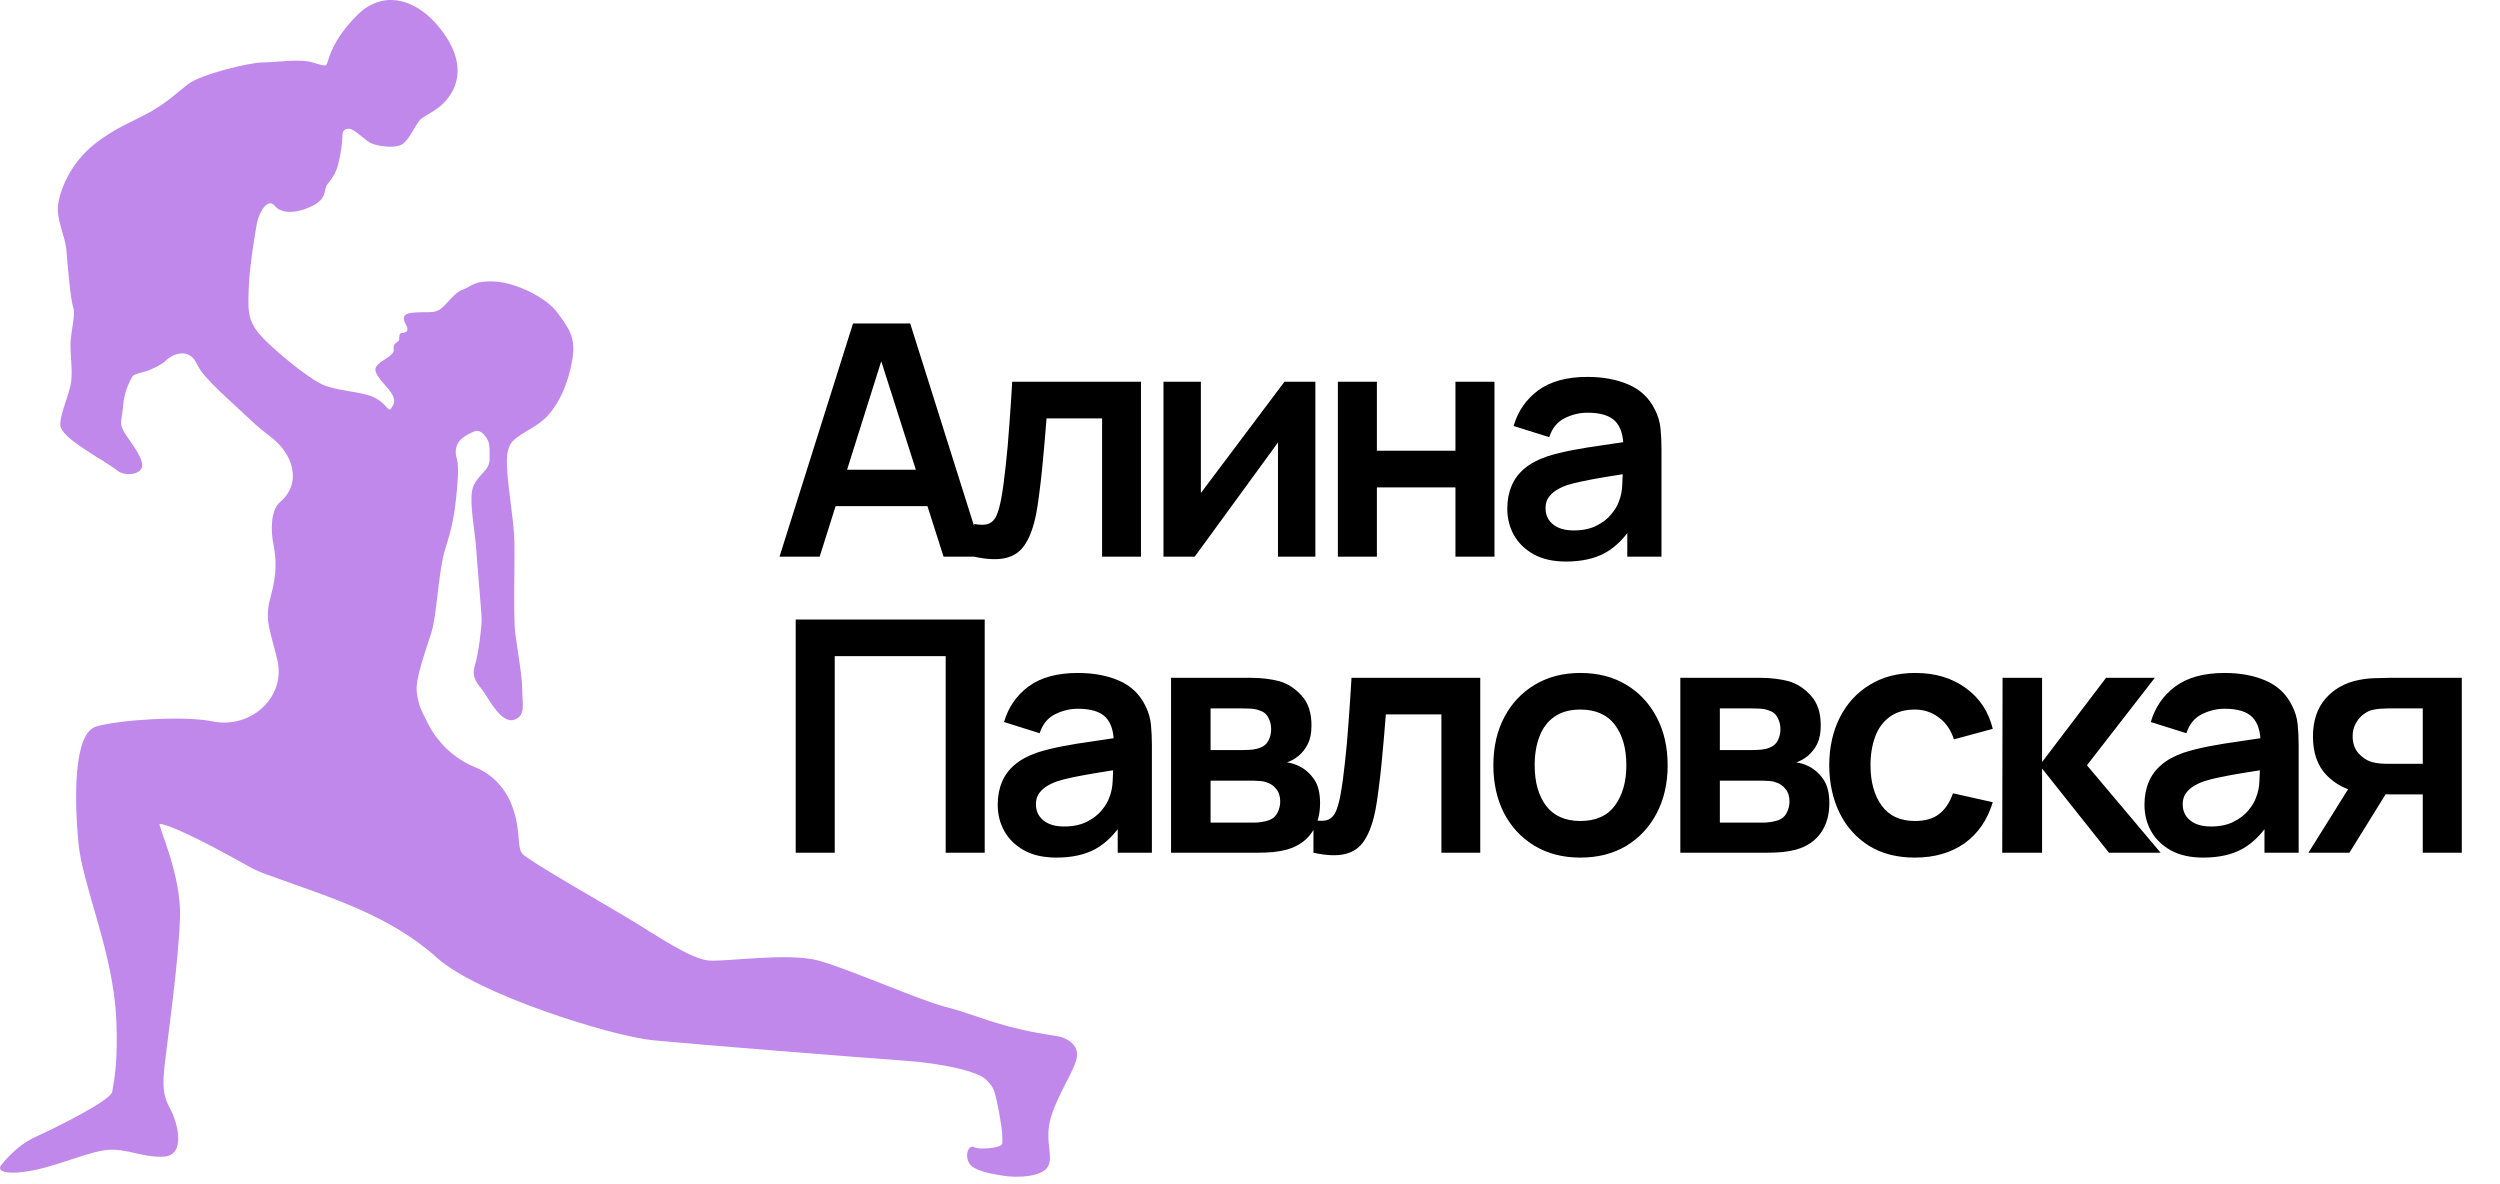
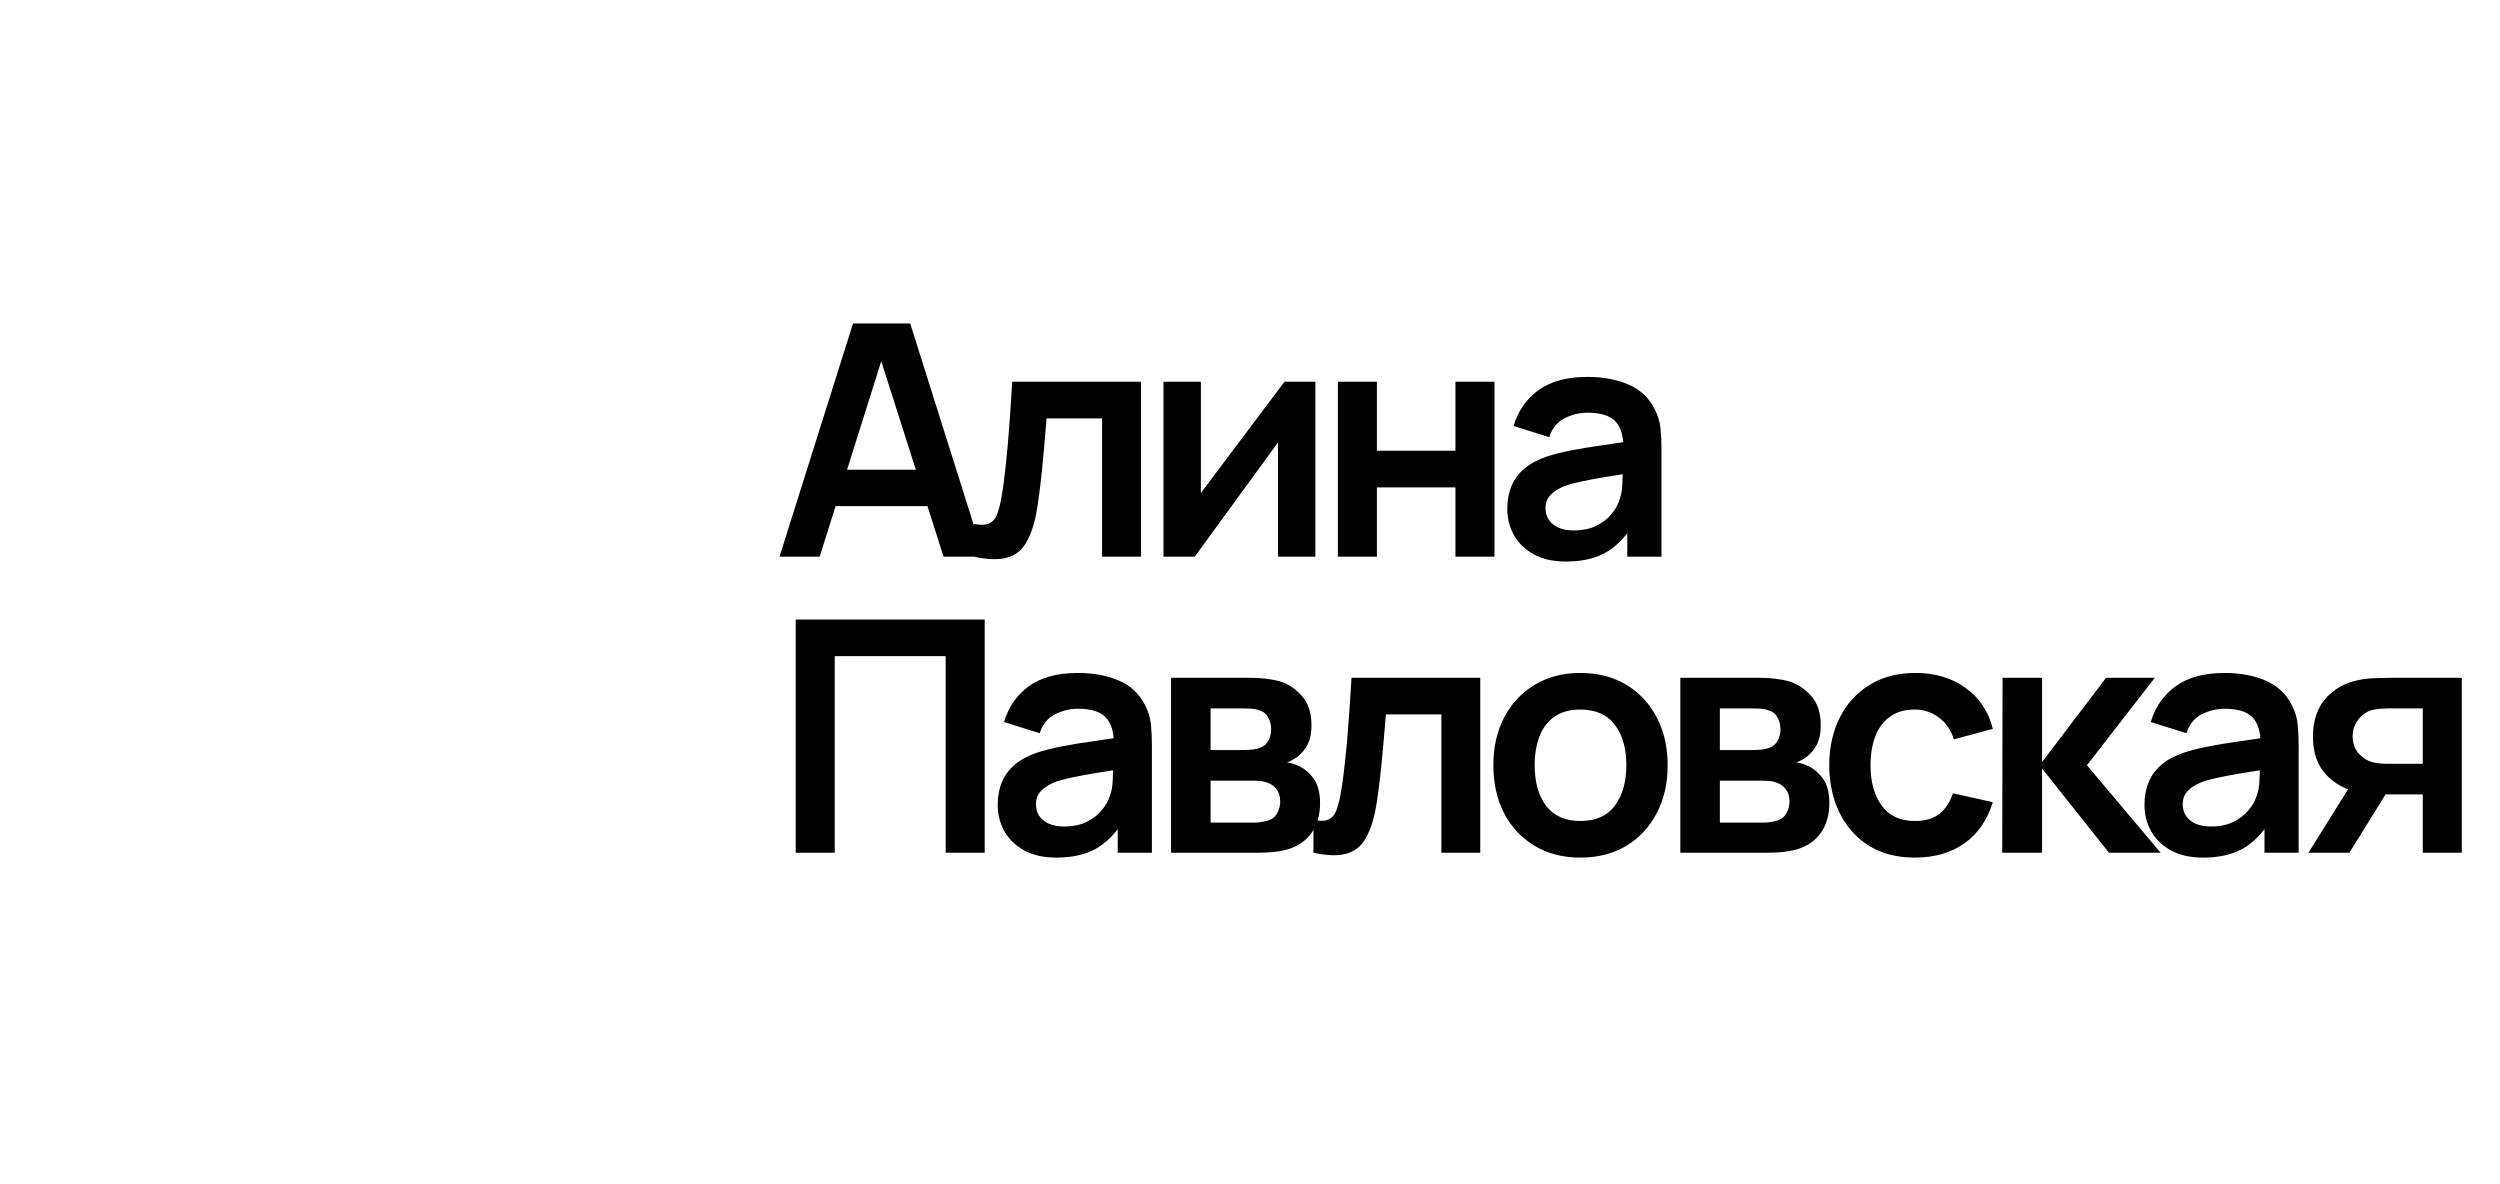
<svg xmlns="http://www.w3.org/2000/svg" width="152" height="72" viewBox="0 0 152 72" fill="none">
  <path d="M47.394 33.846L51.864 19.666H55.34L59.811 33.846H57.369L53.312 21.124H53.844L49.836 33.846H47.394ZM49.885 30.774V28.558H57.33V30.774H49.885ZM59.228 33.846V31.857C59.615 31.929 59.914 31.923 60.124 31.837C60.334 31.745 60.492 31.575 60.597 31.325C60.702 31.076 60.794 30.744 60.873 30.331C60.978 29.747 61.069 29.074 61.148 28.312C61.234 27.551 61.306 26.737 61.365 25.87C61.431 25.003 61.49 24.117 61.542 23.211H69.371V33.846H67.007V25.437H63.63C63.597 25.863 63.558 26.343 63.512 26.874C63.466 27.4 63.416 27.931 63.364 28.47C63.311 29.008 63.252 29.52 63.187 30.006C63.128 30.485 63.065 30.895 63 31.237C62.849 32.005 62.632 32.612 62.35 33.058C62.074 33.505 61.687 33.79 61.188 33.915C60.689 34.046 60.036 34.023 59.228 33.846ZM79.975 23.211V33.846H77.701V26.904L72.639 33.846H70.739V23.211H73.013V29.976L78.095 23.211H79.975ZM81.342 33.846V23.211H83.715V27.406H88.491V23.211H90.864V33.846H88.491V29.632H83.715V33.846H81.342ZM95.208 34.142C94.44 34.142 93.79 33.997 93.258 33.708C92.727 33.413 92.323 33.022 92.047 32.536C91.778 32.051 91.644 31.516 91.644 30.931C91.644 30.419 91.729 29.96 91.9 29.553C92.07 29.139 92.333 28.785 92.687 28.489C93.042 28.187 93.501 27.941 94.066 27.751C94.493 27.613 94.992 27.488 95.563 27.377C96.14 27.265 96.764 27.163 97.434 27.071C98.11 26.973 98.816 26.868 99.551 26.756L98.704 27.239C98.71 26.503 98.546 25.962 98.212 25.614C97.877 25.266 97.312 25.092 96.518 25.092C96.039 25.092 95.576 25.204 95.129 25.427C94.683 25.65 94.371 26.034 94.194 26.579L92.028 25.9C92.29 25 92.789 24.278 93.524 23.733C94.266 23.188 95.264 22.916 96.518 22.916C97.463 22.916 98.294 23.07 99.009 23.379C99.731 23.687 100.266 24.193 100.614 24.895C100.805 25.269 100.92 25.653 100.959 26.047C100.998 26.435 101.018 26.858 101.018 27.318V33.846H98.94V31.542L99.285 31.916C98.806 32.684 98.244 33.249 97.601 33.61C96.964 33.964 96.167 34.142 95.208 34.142ZM95.681 32.251C96.219 32.251 96.679 32.156 97.059 31.965C97.44 31.775 97.742 31.542 97.965 31.266C98.195 30.991 98.35 30.731 98.428 30.488C98.553 30.186 98.622 29.842 98.635 29.454C98.655 29.061 98.665 28.742 98.665 28.499L99.393 28.716C98.678 28.827 98.064 28.926 97.552 29.011C97.04 29.097 96.6 29.179 96.232 29.257C95.865 29.33 95.54 29.412 95.257 29.504C94.982 29.602 94.749 29.717 94.558 29.848C94.368 29.98 94.22 30.131 94.115 30.301C94.017 30.472 93.968 30.672 93.968 30.902C93.968 31.165 94.033 31.398 94.165 31.601C94.296 31.798 94.486 31.956 94.736 32.074C94.992 32.192 95.307 32.251 95.681 32.251ZM48.379 51.846V37.666H59.87V51.846H57.497V39.892H50.752V51.846H48.379ZM64.225 52.142C63.457 52.142 62.807 51.997 62.276 51.708C61.744 51.413 61.34 51.022 61.064 50.536C60.795 50.051 60.661 49.516 60.661 48.931C60.661 48.419 60.746 47.96 60.917 47.553C61.087 47.139 61.35 46.785 61.704 46.489C62.059 46.187 62.518 45.941 63.083 45.751C63.51 45.613 64.009 45.488 64.58 45.377C65.157 45.265 65.781 45.163 66.451 45.071C67.127 44.973 67.832 44.868 68.568 44.756L67.721 45.239C67.728 44.504 67.563 43.962 67.229 43.614C66.894 43.266 66.329 43.092 65.535 43.092C65.056 43.092 64.593 43.204 64.146 43.427C63.7 43.65 63.388 44.034 63.211 44.579L61.045 43.9C61.307 43 61.806 42.278 62.541 41.733C63.283 41.188 64.281 40.916 65.535 40.916C66.48 40.916 67.311 41.07 68.026 41.379C68.748 41.687 69.283 42.193 69.631 42.895C69.822 43.269 69.936 43.653 69.976 44.047C70.015 44.435 70.035 44.858 70.035 45.318V51.846H67.957V49.542L68.302 49.916C67.823 50.684 67.261 51.249 66.618 51.61C65.981 51.964 65.184 52.142 64.225 52.142ZM64.698 50.251C65.236 50.251 65.696 50.156 66.076 49.965C66.457 49.775 66.759 49.542 66.982 49.266C67.212 48.99 67.367 48.731 67.445 48.488C67.57 48.186 67.639 47.842 67.652 47.454C67.672 47.06 67.682 46.742 67.682 46.499L68.41 46.716C67.695 46.827 67.081 46.926 66.569 47.011C66.057 47.097 65.617 47.179 65.249 47.257C64.882 47.33 64.557 47.412 64.275 47.504C63.999 47.602 63.766 47.717 63.575 47.848C63.385 47.98 63.237 48.13 63.132 48.301C63.034 48.472 62.984 48.672 62.984 48.902C62.984 49.164 63.05 49.398 63.181 49.601C63.313 49.798 63.503 49.956 63.753 50.074C64.009 50.192 64.324 50.251 64.698 50.251ZM71.2 51.846V41.211H76.035C76.383 41.211 76.708 41.231 77.01 41.27C77.312 41.31 77.571 41.359 77.788 41.418C78.3 41.569 78.753 41.864 79.147 42.304C79.541 42.738 79.738 43.338 79.738 44.106C79.738 44.559 79.666 44.934 79.521 45.229C79.377 45.518 79.186 45.761 78.95 45.958C78.838 46.05 78.724 46.128 78.605 46.194C78.487 46.26 78.369 46.312 78.251 46.352C78.507 46.391 78.75 46.466 78.98 46.578C79.341 46.755 79.643 47.018 79.885 47.366C80.135 47.714 80.26 48.203 80.26 48.833C80.26 49.548 80.086 50.153 79.738 50.645C79.396 51.131 78.894 51.469 78.231 51.659C77.988 51.725 77.709 51.774 77.394 51.807C77.079 51.833 76.757 51.846 76.429 51.846H71.2ZM73.603 50.015H76.262C76.4 50.015 76.551 50.002 76.715 49.975C76.879 49.949 77.027 49.913 77.158 49.867C77.394 49.782 77.565 49.631 77.67 49.414C77.781 49.197 77.837 48.971 77.837 48.734C77.837 48.413 77.755 48.157 77.591 47.966C77.434 47.77 77.243 47.638 77.02 47.572C76.889 47.52 76.744 47.49 76.587 47.484C76.436 47.471 76.311 47.464 76.213 47.464H73.603V50.015ZM73.603 45.603H75.573C75.776 45.603 75.973 45.593 76.163 45.574C76.36 45.547 76.524 45.505 76.656 45.446C76.872 45.36 77.03 45.216 77.128 45.012C77.233 44.809 77.286 44.582 77.286 44.333C77.286 44.07 77.227 43.834 77.109 43.624C76.997 43.407 76.817 43.263 76.567 43.191C76.403 43.125 76.203 43.089 75.966 43.082C75.737 43.076 75.589 43.072 75.523 43.072H73.603V45.603ZM79.858 51.846V49.857C80.245 49.929 80.544 49.923 80.754 49.837C80.964 49.745 81.121 49.575 81.227 49.325C81.332 49.076 81.424 48.744 81.502 48.331C81.607 47.746 81.699 47.074 81.778 46.312C81.863 45.551 81.936 44.737 81.995 43.87C82.06 43.004 82.119 42.117 82.172 41.211H90V51.846H87.637V43.437H84.26C84.227 43.864 84.187 44.343 84.141 44.874C84.095 45.4 84.046 45.931 83.994 46.47C83.941 47.008 83.882 47.52 83.816 48.006C83.757 48.485 83.695 48.895 83.629 49.237C83.478 50.005 83.262 50.612 82.979 51.058C82.704 51.505 82.316 51.79 81.817 51.915C81.319 52.046 80.665 52.023 79.858 51.846ZM96.085 52.142C95.022 52.142 94.093 51.902 93.299 51.423C92.504 50.944 91.887 50.284 91.447 49.444C91.014 48.597 90.797 47.625 90.797 46.529C90.797 45.413 91.021 44.435 91.467 43.594C91.913 42.754 92.534 42.097 93.328 41.625C94.122 41.152 95.041 40.916 96.085 40.916C97.155 40.916 98.088 41.156 98.882 41.635C99.676 42.114 100.293 42.777 100.733 43.624C101.173 44.464 101.393 45.432 101.393 46.529C101.393 47.632 101.17 48.606 100.723 49.453C100.283 50.294 99.666 50.953 98.872 51.433C98.078 51.905 97.149 52.142 96.085 52.142ZM96.085 49.916C97.031 49.916 97.733 49.601 98.192 48.971C98.652 48.341 98.882 47.527 98.882 46.529C98.882 45.498 98.649 44.678 98.183 44.067C97.717 43.45 97.017 43.141 96.085 43.141C95.448 43.141 94.923 43.286 94.51 43.575C94.103 43.857 93.801 44.254 93.604 44.766C93.407 45.272 93.308 45.859 93.308 46.529C93.308 47.559 93.541 48.383 94.007 49C94.48 49.611 95.173 49.916 96.085 49.916ZM102.164 51.846V41.211H106.999C107.347 41.211 107.672 41.231 107.974 41.27C108.276 41.31 108.535 41.359 108.752 41.418C109.264 41.569 109.717 41.864 110.111 42.304C110.505 42.738 110.702 43.338 110.702 44.106C110.702 44.559 110.629 44.934 110.485 45.229C110.341 45.518 110.15 45.761 109.914 45.958C109.802 46.05 109.687 46.128 109.569 46.194C109.451 46.26 109.333 46.312 109.215 46.352C109.471 46.391 109.714 46.466 109.943 46.578C110.304 46.755 110.606 47.018 110.849 47.366C111.099 47.714 111.224 48.203 111.224 48.833C111.224 49.548 111.05 50.153 110.702 50.645C110.36 51.131 109.858 51.469 109.195 51.659C108.952 51.725 108.673 51.774 108.358 51.807C108.043 51.833 107.721 51.846 107.393 51.846H102.164ZM104.567 50.015H107.226C107.363 50.015 107.514 50.002 107.679 49.975C107.843 49.949 107.99 49.913 108.122 49.867C108.358 49.782 108.529 49.631 108.634 49.414C108.745 49.197 108.801 48.971 108.801 48.734C108.801 48.413 108.719 48.157 108.555 47.966C108.397 47.77 108.207 47.638 107.984 47.572C107.853 47.52 107.708 47.49 107.551 47.484C107.4 47.471 107.275 47.464 107.176 47.464H104.567V50.015ZM104.567 45.603H106.536C106.74 45.603 106.937 45.593 107.127 45.574C107.324 45.547 107.488 45.505 107.619 45.446C107.836 45.36 107.994 45.216 108.092 45.012C108.197 44.809 108.25 44.582 108.25 44.333C108.25 44.07 108.191 43.834 108.072 43.624C107.961 43.407 107.78 43.263 107.531 43.191C107.367 43.125 107.166 43.089 106.93 43.082C106.7 43.076 106.553 43.072 106.487 43.072H104.567V45.603ZM116.425 52.142C115.328 52.142 114.393 51.899 113.618 51.413C112.844 50.921 112.249 50.251 111.836 49.404C111.429 48.557 111.222 47.599 111.216 46.529C111.222 45.439 111.435 44.474 111.856 43.634C112.282 42.787 112.886 42.124 113.667 41.645C114.449 41.159 115.378 40.916 116.454 40.916C117.662 40.916 118.683 41.221 119.517 41.832C120.357 42.436 120.905 43.263 121.161 44.313L118.798 44.953C118.614 44.382 118.309 43.939 117.882 43.624C117.455 43.302 116.97 43.141 116.425 43.141C115.808 43.141 115.299 43.289 114.898 43.584C114.498 43.873 114.202 44.274 114.012 44.786C113.822 45.298 113.727 45.879 113.727 46.529C113.727 47.54 113.953 48.357 114.406 48.981C114.859 49.604 115.532 49.916 116.425 49.916C117.055 49.916 117.55 49.772 117.912 49.483C118.279 49.194 118.555 48.777 118.739 48.232L121.161 48.774C120.833 49.857 120.258 50.691 119.438 51.275C118.617 51.853 117.613 52.142 116.425 52.142ZM121.736 51.846L121.756 41.211H124.158V46.332L128.048 41.211H131.012L126.886 46.529L131.367 51.846H128.225L124.158 46.726V51.846H121.736ZM133.948 52.142C133.18 52.142 132.53 51.997 131.998 51.708C131.467 51.413 131.063 51.022 130.787 50.536C130.518 50.051 130.384 49.516 130.384 48.931C130.384 48.419 130.469 47.96 130.64 47.553C130.81 47.139 131.073 46.785 131.427 46.489C131.782 46.187 132.241 45.941 132.806 45.751C133.233 45.613 133.732 45.488 134.303 45.377C134.88 45.265 135.504 45.163 136.174 45.071C136.85 44.973 137.556 44.868 138.291 44.756L137.444 45.239C137.45 44.504 137.286 43.962 136.952 43.614C136.617 43.266 136.052 43.092 135.258 43.092C134.779 43.092 134.316 43.204 133.869 43.427C133.423 43.65 133.111 44.034 132.934 44.579L130.768 43.9C131.03 43 131.529 42.278 132.264 41.733C133.006 41.188 134.004 40.916 135.258 40.916C136.203 40.916 137.034 41.07 137.749 41.379C138.471 41.687 139.006 42.193 139.354 42.895C139.545 43.269 139.66 43.653 139.699 44.047C139.738 44.435 139.758 44.858 139.758 45.318V51.846H137.68V49.542L138.025 49.916C137.546 50.684 136.984 51.249 136.341 51.61C135.704 51.964 134.907 52.142 133.948 52.142ZM134.421 50.251C134.959 50.251 135.419 50.156 135.799 49.965C136.18 49.775 136.482 49.542 136.705 49.266C136.935 48.99 137.089 48.731 137.168 48.488C137.293 48.186 137.362 47.842 137.375 47.454C137.395 47.06 137.405 46.742 137.405 46.499L138.133 46.716C137.418 46.827 136.804 46.926 136.292 47.011C135.78 47.097 135.34 47.179 134.972 47.257C134.605 47.33 134.28 47.412 133.997 47.504C133.722 47.602 133.489 47.717 133.298 47.848C133.108 47.98 132.96 48.13 132.855 48.301C132.757 48.472 132.707 48.672 132.707 48.902C132.707 49.164 132.773 49.398 132.904 49.601C133.036 49.798 133.226 49.956 133.476 50.074C133.732 50.192 134.047 50.251 134.421 50.251ZM147.304 51.846V48.301H145.404C145.161 48.301 144.856 48.295 144.488 48.282C144.127 48.268 143.789 48.236 143.474 48.183C142.653 48.032 141.974 47.674 141.435 47.11C140.897 46.539 140.628 45.764 140.628 44.786C140.628 43.827 140.884 43.056 141.396 42.472C141.908 41.888 142.574 41.513 143.395 41.349C143.736 41.277 144.088 41.238 144.449 41.231C144.816 41.218 145.121 41.211 145.364 41.211H149.677V51.846H147.304ZM140.352 51.846L142.893 47.779H145.364L142.844 51.846H140.352ZM145.158 46.44H147.304V43.072H145.158C145.033 43.072 144.882 43.079 144.705 43.092C144.527 43.105 144.35 43.135 144.173 43.181C143.982 43.24 143.802 43.342 143.631 43.486C143.461 43.63 143.319 43.811 143.208 44.028C143.096 44.244 143.04 44.49 143.04 44.766C143.04 45.18 143.159 45.524 143.395 45.8C143.638 46.069 143.92 46.25 144.242 46.342C144.399 46.381 144.56 46.407 144.724 46.42C144.895 46.434 145.039 46.44 145.158 46.44Z" fill="black" />
-   <path d="M2.229 69.09C1.489 69.419 0.749 69.994 0.091 70.817C-0.263 71.228 0.42 71.475 2.065 71.146C3.709 70.817 5.436 69.994 6.588 69.912C7.739 69.83 8.725 70.396 9.959 70.323C11.348 70.241 10.772 68.185 10.361 67.445C9.906 66.626 9.859 66.047 10.032 64.567C10.206 63.088 10.864 58.4 10.946 55.768C11.028 53.137 9.548 50.094 9.712 50.094C10.123 50.094 11.85 50.834 15.057 52.643C15.421 52.849 15.798 53.018 16.18 53.157C19.909 54.515 23.62 55.58 26.57 58.235C29.037 60.455 37.178 63.005 39.727 63.251C42.276 63.498 52.555 64.32 54.94 64.485C57.325 64.649 59.454 65.143 59.947 65.636C60.441 66.129 60.453 66.306 60.605 66.952C60.761 67.61 60.825 68.169 60.861 68.35C60.943 68.761 60.943 69.172 60.943 69.501C60.943 69.83 59.463 69.912 59.216 69.748C58.969 69.583 58.641 70.077 58.887 70.652C59.134 71.228 60.431 71.382 60.943 71.475C61.848 71.639 63.401 71.557 63.73 70.899C64.059 70.241 63.483 69.337 63.895 67.939C64.306 66.541 65.301 65.143 65.466 64.32C65.63 63.498 64.808 63.087 64.315 63.005C63.821 62.922 62.588 62.758 61.108 62.347C59.627 61.936 58.969 61.607 57.407 61.196C55.845 60.784 51.56 58.893 49.751 58.4C47.941 57.906 44.168 58.482 43.099 58.4C42.03 58.317 39.974 56.919 38.494 56.015C37.014 55.11 32.08 52.314 31.751 51.903C31.422 51.492 31.668 50.505 31.175 49.107C30.682 47.709 29.695 46.969 28.872 46.64C28.05 46.311 27.301 45.736 26.808 45.16C26.314 44.584 26.15 44.256 25.903 43.762C25.657 43.269 25.419 42.858 25.337 42.035C25.254 41.213 25.912 39.486 26.241 38.417C26.57 37.348 26.652 34.717 27.063 33.401C27.474 32.085 27.639 31.427 27.803 29.536C27.968 27.645 27.639 27.974 27.721 27.316C27.803 26.658 28.461 26.411 28.79 26.247C29.119 26.082 29.471 26.341 29.686 26.822C29.759 26.987 29.768 27.151 29.768 27.891C29.768 28.631 29.119 28.796 28.79 29.536C28.461 30.276 28.872 32.167 28.955 33.401C29.037 34.634 29.284 37.266 29.284 37.677C29.284 38.088 29.119 39.651 28.872 40.473C28.626 41.295 29.119 41.624 29.448 42.118C29.777 42.611 30.517 44.009 31.257 43.762C31.997 43.516 31.751 42.775 31.751 41.953C31.751 41.131 31.504 39.815 31.339 38.582C31.175 37.348 31.339 33.648 31.257 32.496C31.175 31.345 30.919 29.783 30.846 28.714C30.801 28.056 30.778 27.517 31.002 27.069C31.331 26.411 32.573 26.082 33.313 25.26C34.053 24.438 34.547 23.286 34.793 21.888C35.04 20.491 34.547 19.915 33.889 19.01C33.231 18.106 31.422 17.201 30.106 17.119C28.79 17.037 28.626 17.448 28.132 17.612C27.639 17.777 27.228 18.435 26.817 18.764C26.405 19.093 25.994 18.928 25.09 19.01C24.185 19.093 24.679 19.668 24.761 19.915C24.843 20.162 24.596 20.244 24.432 20.244C24.267 20.244 24.267 20.491 24.267 20.655C24.267 20.819 23.856 20.819 23.939 21.231C24.021 21.642 23.116 21.888 22.869 22.3C22.623 22.711 23.445 23.369 23.774 23.862C24.103 24.355 23.939 24.602 23.774 24.849C23.61 25.096 23.445 24.438 22.623 24.109C21.8 23.78 20.485 23.78 19.58 23.369C18.676 22.957 16.373 21.066 15.715 20.244C15.057 19.422 15.057 18.846 15.14 17.201C15.188 16.239 15.415 14.751 15.608 13.634C15.726 12.952 16.259 11.983 16.702 12.514C17.113 13.007 18.009 13.007 19.005 12.514C19.909 12.066 19.663 11.527 19.909 11.198C20.156 10.869 20.402 10.623 20.567 9.965C20.732 9.307 20.814 8.649 20.814 8.32C20.814 7.991 20.896 7.827 21.225 7.827C21.554 7.827 22.203 8.567 22.614 8.731C23.025 8.896 24.103 9.06 24.514 8.731C24.925 8.402 25.172 7.744 25.501 7.333C25.83 6.922 26.817 6.758 27.474 5.606C28.132 4.455 27.886 2.975 26.488 1.413C25.09 -0.15 23.198 -0.561 21.718 0.919C20.238 2.399 19.991 3.551 19.909 3.797C19.827 4.044 19.827 4.044 19.005 3.797L19.005 3.797C18.182 3.551 16.784 3.797 15.962 3.797C15.14 3.797 12.179 4.537 11.439 5.113C10.699 5.689 10.206 6.182 9.219 6.758C8.232 7.333 6.999 7.744 5.683 8.813C4.367 9.883 3.709 11.363 3.545 12.35C3.38 13.336 3.956 14.241 4.038 15.228L4.038 15.228C4.121 16.214 4.285 18.188 4.449 18.681C4.614 19.175 4.285 20.162 4.285 20.984C4.285 21.806 4.449 22.711 4.285 23.451C4.121 24.191 3.519 25.534 3.7 26C4.02 26.822 6.332 27.974 7.163 28.631C7.596 28.974 8.726 28.878 8.643 28.22C8.561 27.562 7.739 26.658 7.492 26.165C7.245 25.671 7.41 25.589 7.492 24.602C7.558 23.813 7.894 23.149 8.059 22.875C8.14 22.74 8.689 22.638 8.963 22.546C9.21 22.464 9.848 22.154 10.032 21.971C10.604 21.399 11.467 21.259 11.874 21.958C11.924 22.043 11.971 22.13 12.015 22.217C12.426 23.04 13.988 24.355 15.386 25.671C15.7 25.966 16.063 26.264 16.441 26.548C17.85 27.61 18.371 29.374 17.031 30.523C16.455 31.016 16.455 32.25 16.62 33.072C16.784 33.894 16.867 34.799 16.455 36.279C16.044 37.759 16.455 38.335 16.867 40.144C17.383 42.416 15.246 44.308 12.958 43.868L12.837 43.844C11.11 43.516 7.245 43.762 5.847 44.173C4.449 44.584 4.523 48.614 4.769 51.245C5.016 53.877 6.899 57.906 7.072 62.018C7.169 64.318 6.99 65.472 6.825 66.376C6.721 66.952 2.969 68.761 2.229 69.09Z" fill="#C088EB" />
</svg>